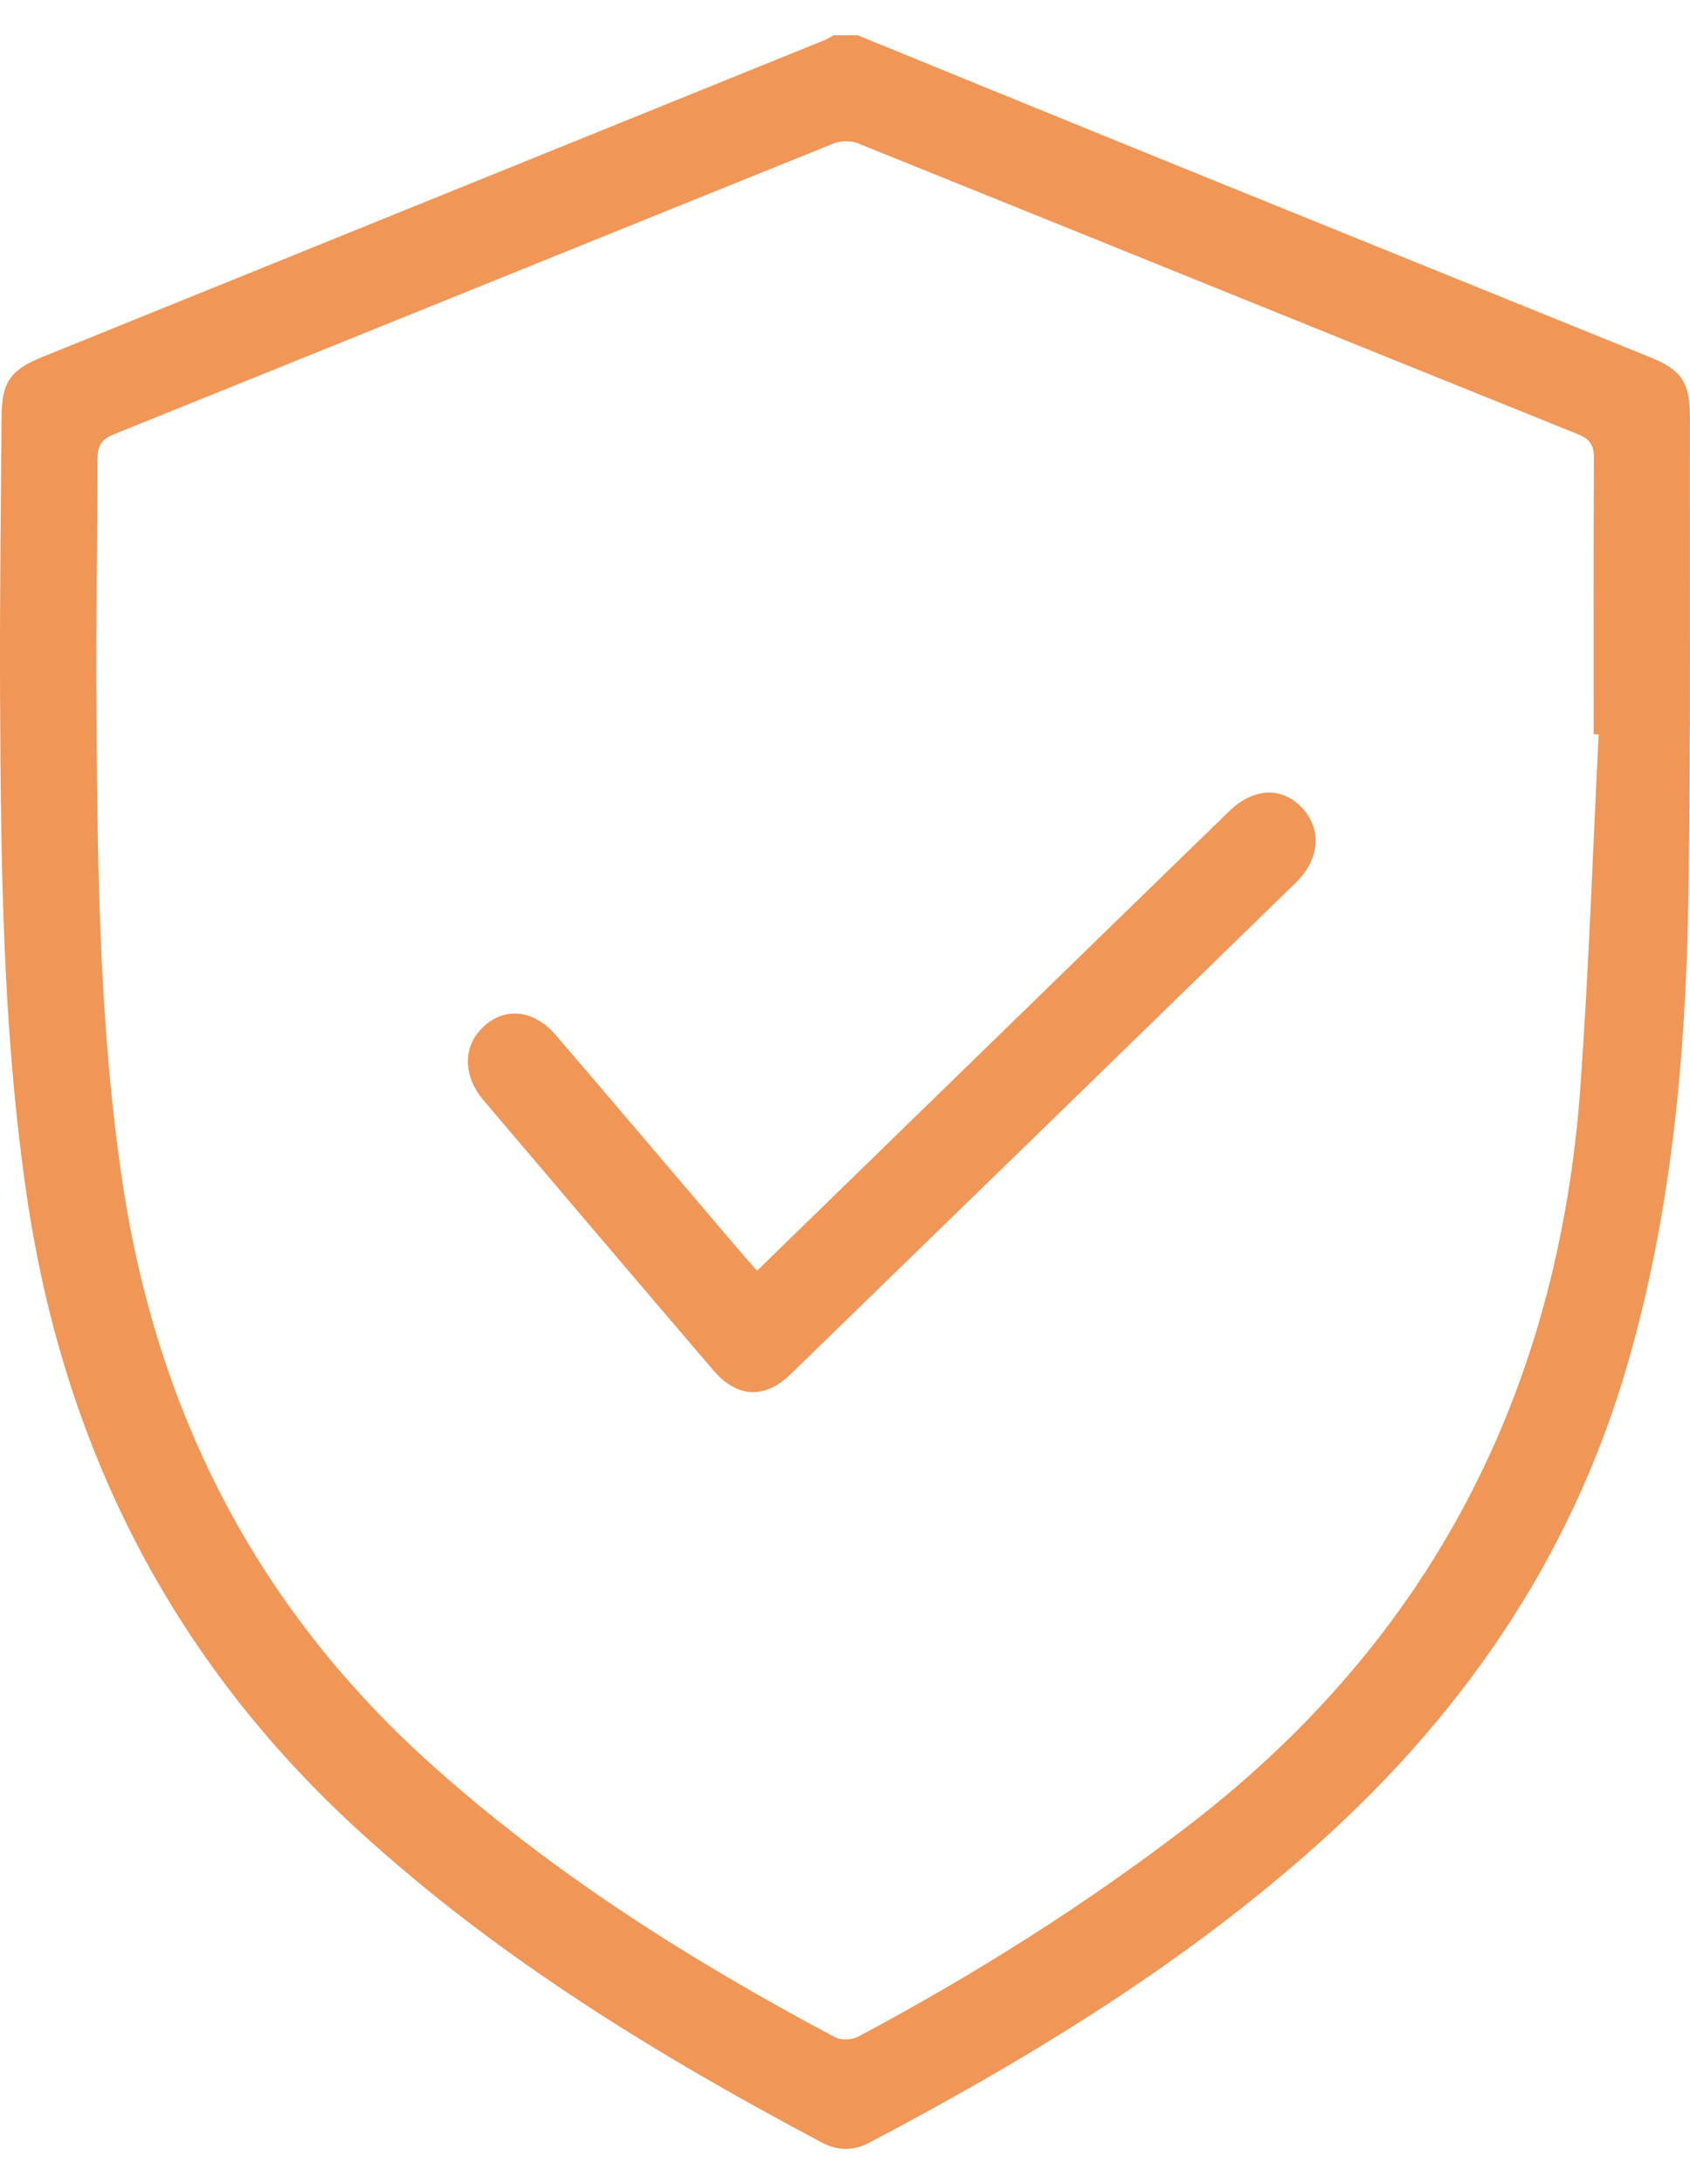
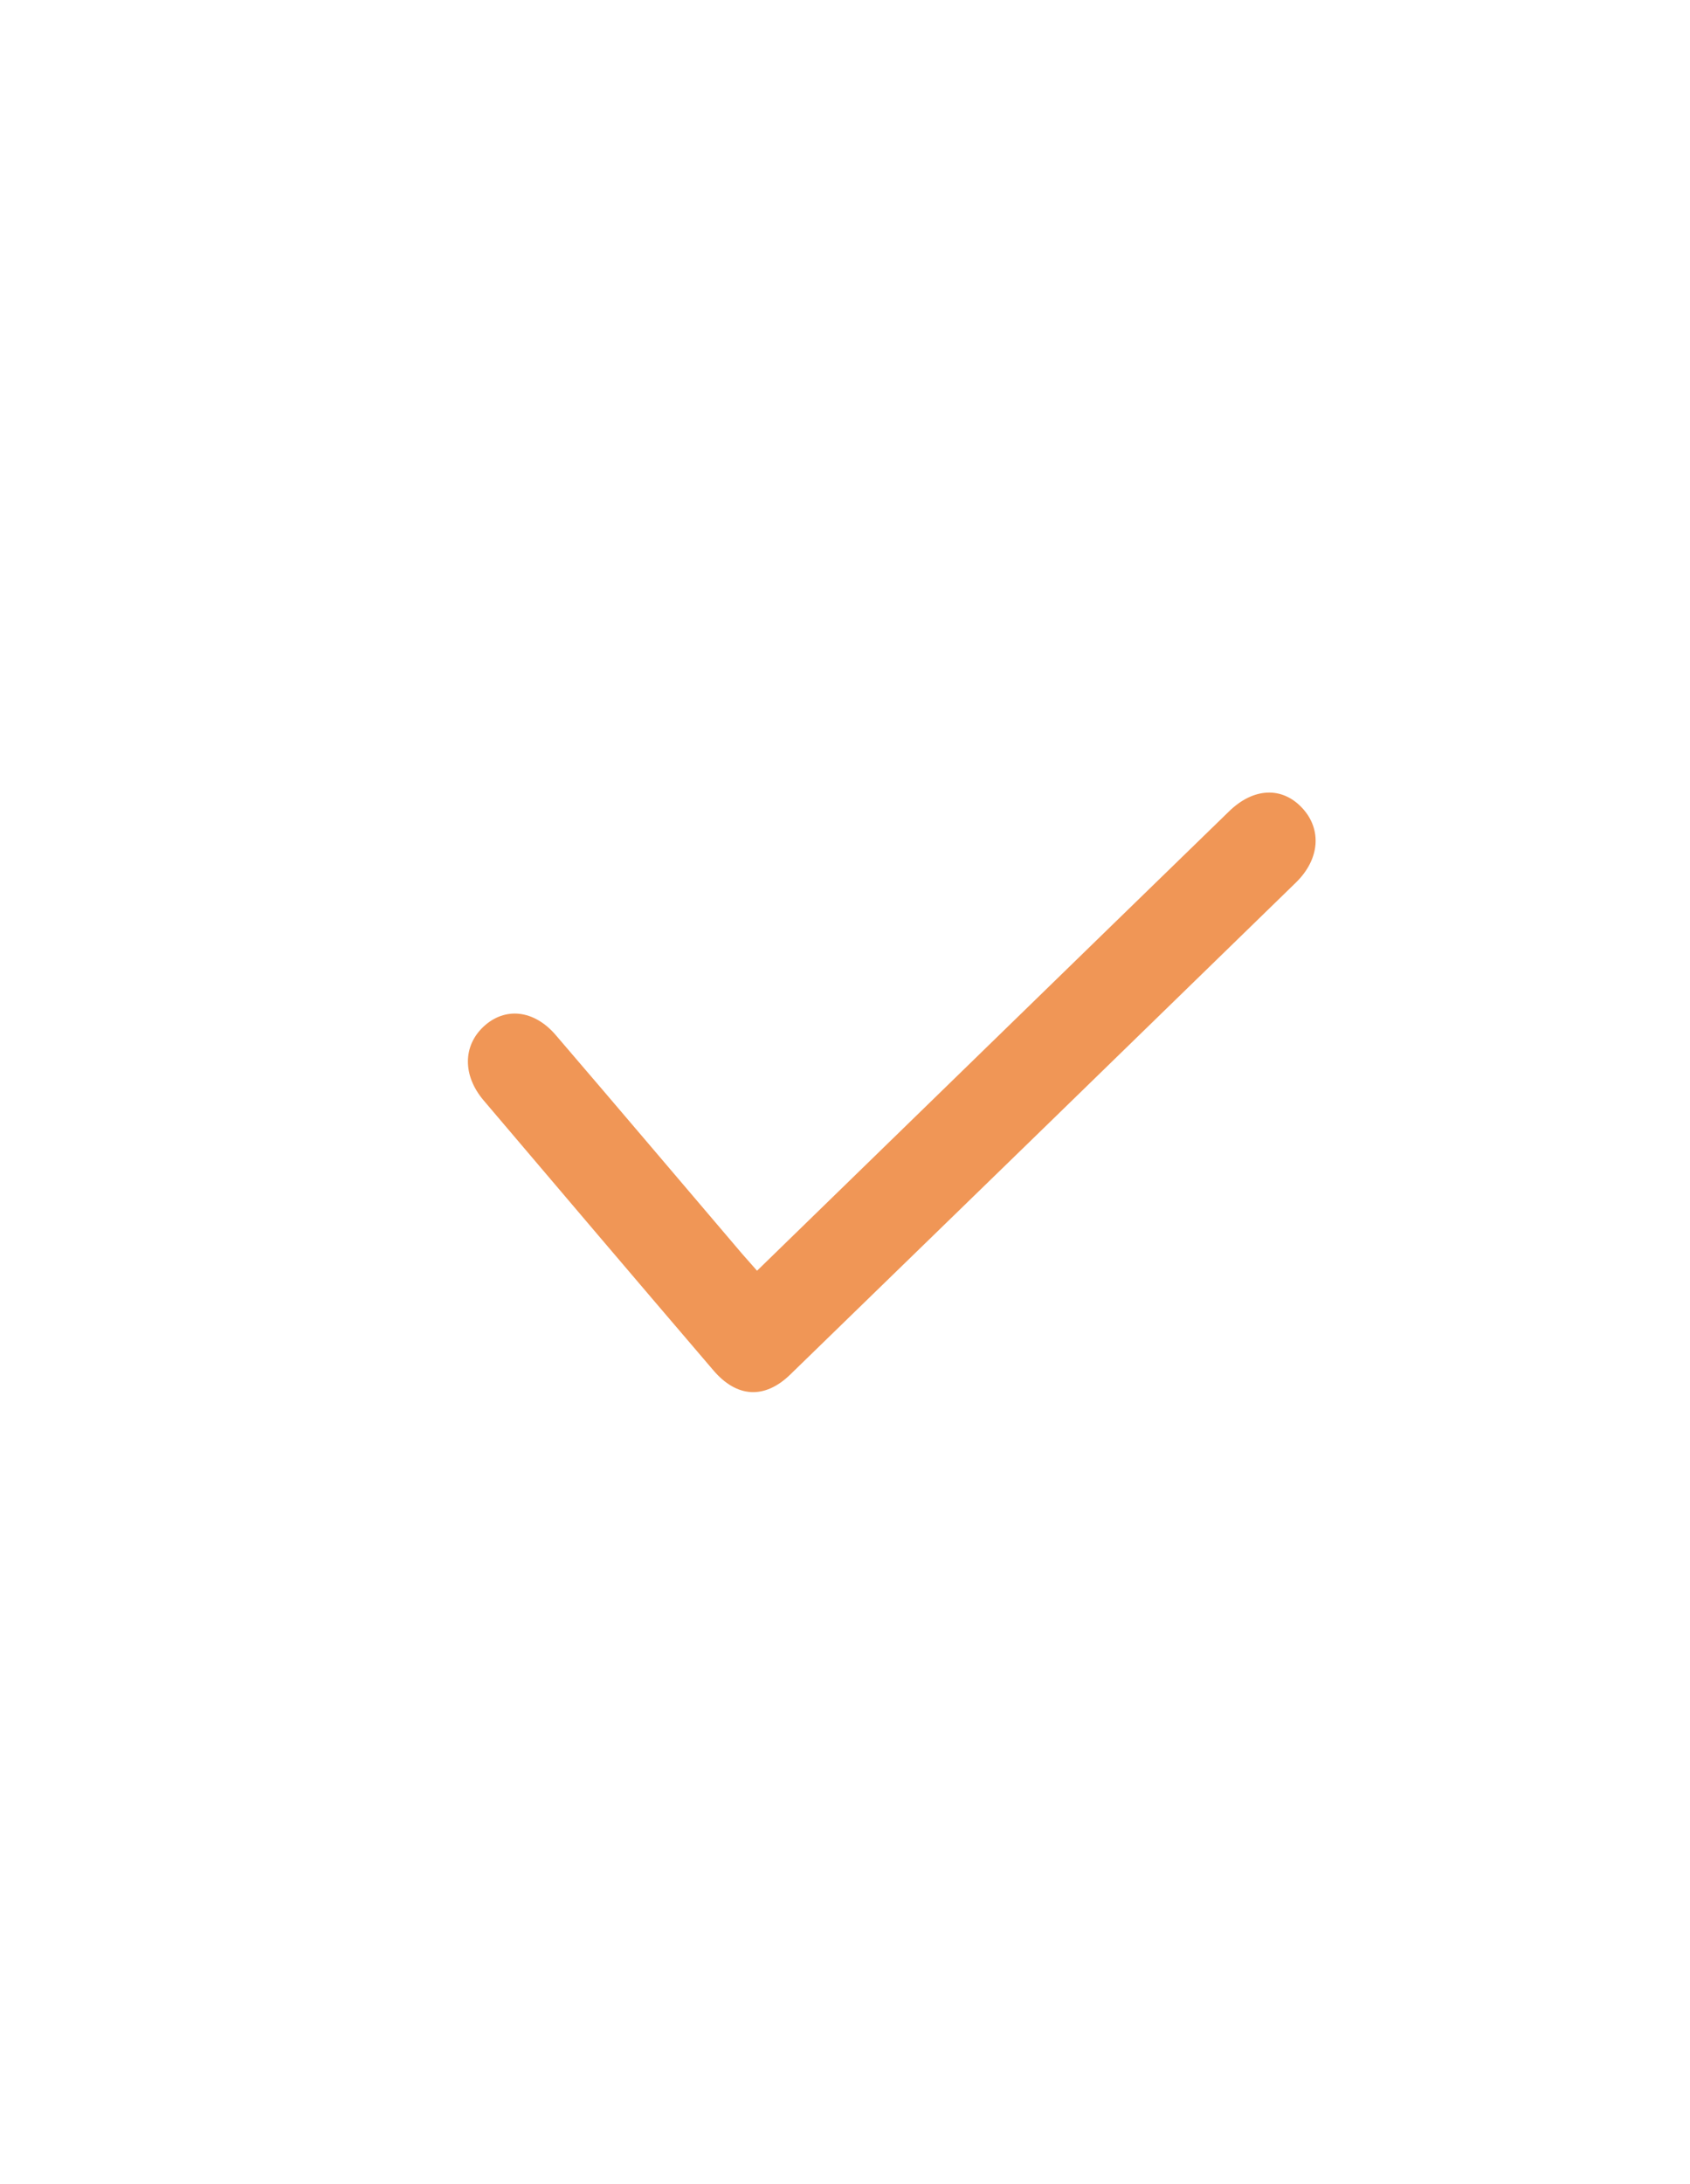
<svg xmlns="http://www.w3.org/2000/svg" width="24" height="31" viewBox="0 0 24 31" fill="none">
  <g id="Group">
-     <path id="Vector" d="M12.181 0.501C13.669 1.107 15.157 1.717 16.646 2.321C18.912 3.241 21.181 4.157 23.447 5.076C23.88 5.252 24 5.433 23.999 5.92C23.995 8.205 24.013 10.49 23.976 12.774C23.94 14.993 23.737 17.196 23.12 19.338C22.301 22.181 20.683 24.468 18.501 26.364C16.626 27.994 14.526 29.262 12.351 30.409C12.123 30.53 11.898 30.531 11.67 30.409C9.328 29.166 7.071 27.791 5.09 25.98C2.442 23.559 0.898 20.539 0.376 16.943C0.033 14.588 0.012 12.217 0.001 9.845C-0.005 8.537 0.013 7.229 0.022 5.92C0.025 5.423 0.147 5.251 0.601 5.067C4.306 3.568 8.012 2.067 11.716 0.567C11.759 0.549 11.799 0.522 11.84 0.5C11.953 0.501 12.067 0.501 12.181 0.501ZM22.703 10.424C22.68 10.423 22.655 10.421 22.632 10.421C22.632 9.113 22.629 7.804 22.635 6.496C22.636 6.309 22.571 6.228 22.403 6.161C18.995 4.788 15.591 3.407 12.183 2.034C12.083 1.994 11.939 1.996 11.837 2.037C8.43 3.41 5.026 4.791 1.618 6.164C1.434 6.238 1.384 6.333 1.384 6.526C1.385 7.62 1.363 8.713 1.369 9.807C1.382 12.13 1.394 14.451 1.736 16.758C2.228 20.076 3.669 22.845 6.135 25.052C7.872 26.608 9.82 27.831 11.857 28.915C11.945 28.962 12.099 28.954 12.19 28.906C13.827 28.033 15.395 27.049 16.876 25.913C20.296 23.288 22.13 19.779 22.444 15.423C22.563 13.759 22.619 12.091 22.703 10.424Z" fill="#F09656" />
    <path id="Vector_2" d="M10.751 18.036C11.925 16.893 13.077 15.773 14.228 14.653C15.304 13.607 16.379 12.559 17.456 11.514C17.802 11.178 18.206 11.162 18.491 11.466C18.774 11.768 18.745 12.193 18.404 12.526C16.011 14.855 13.618 17.184 11.222 19.51C10.859 19.862 10.464 19.84 10.131 19.45C9.04 18.175 7.952 16.895 6.866 15.616C6.568 15.263 6.574 14.846 6.866 14.572C7.169 14.289 7.582 14.329 7.893 14.692C8.779 15.724 9.658 16.762 10.54 17.797C10.603 17.869 10.667 17.941 10.751 18.036Z" fill="#F09656" />
  </g>
</svg>